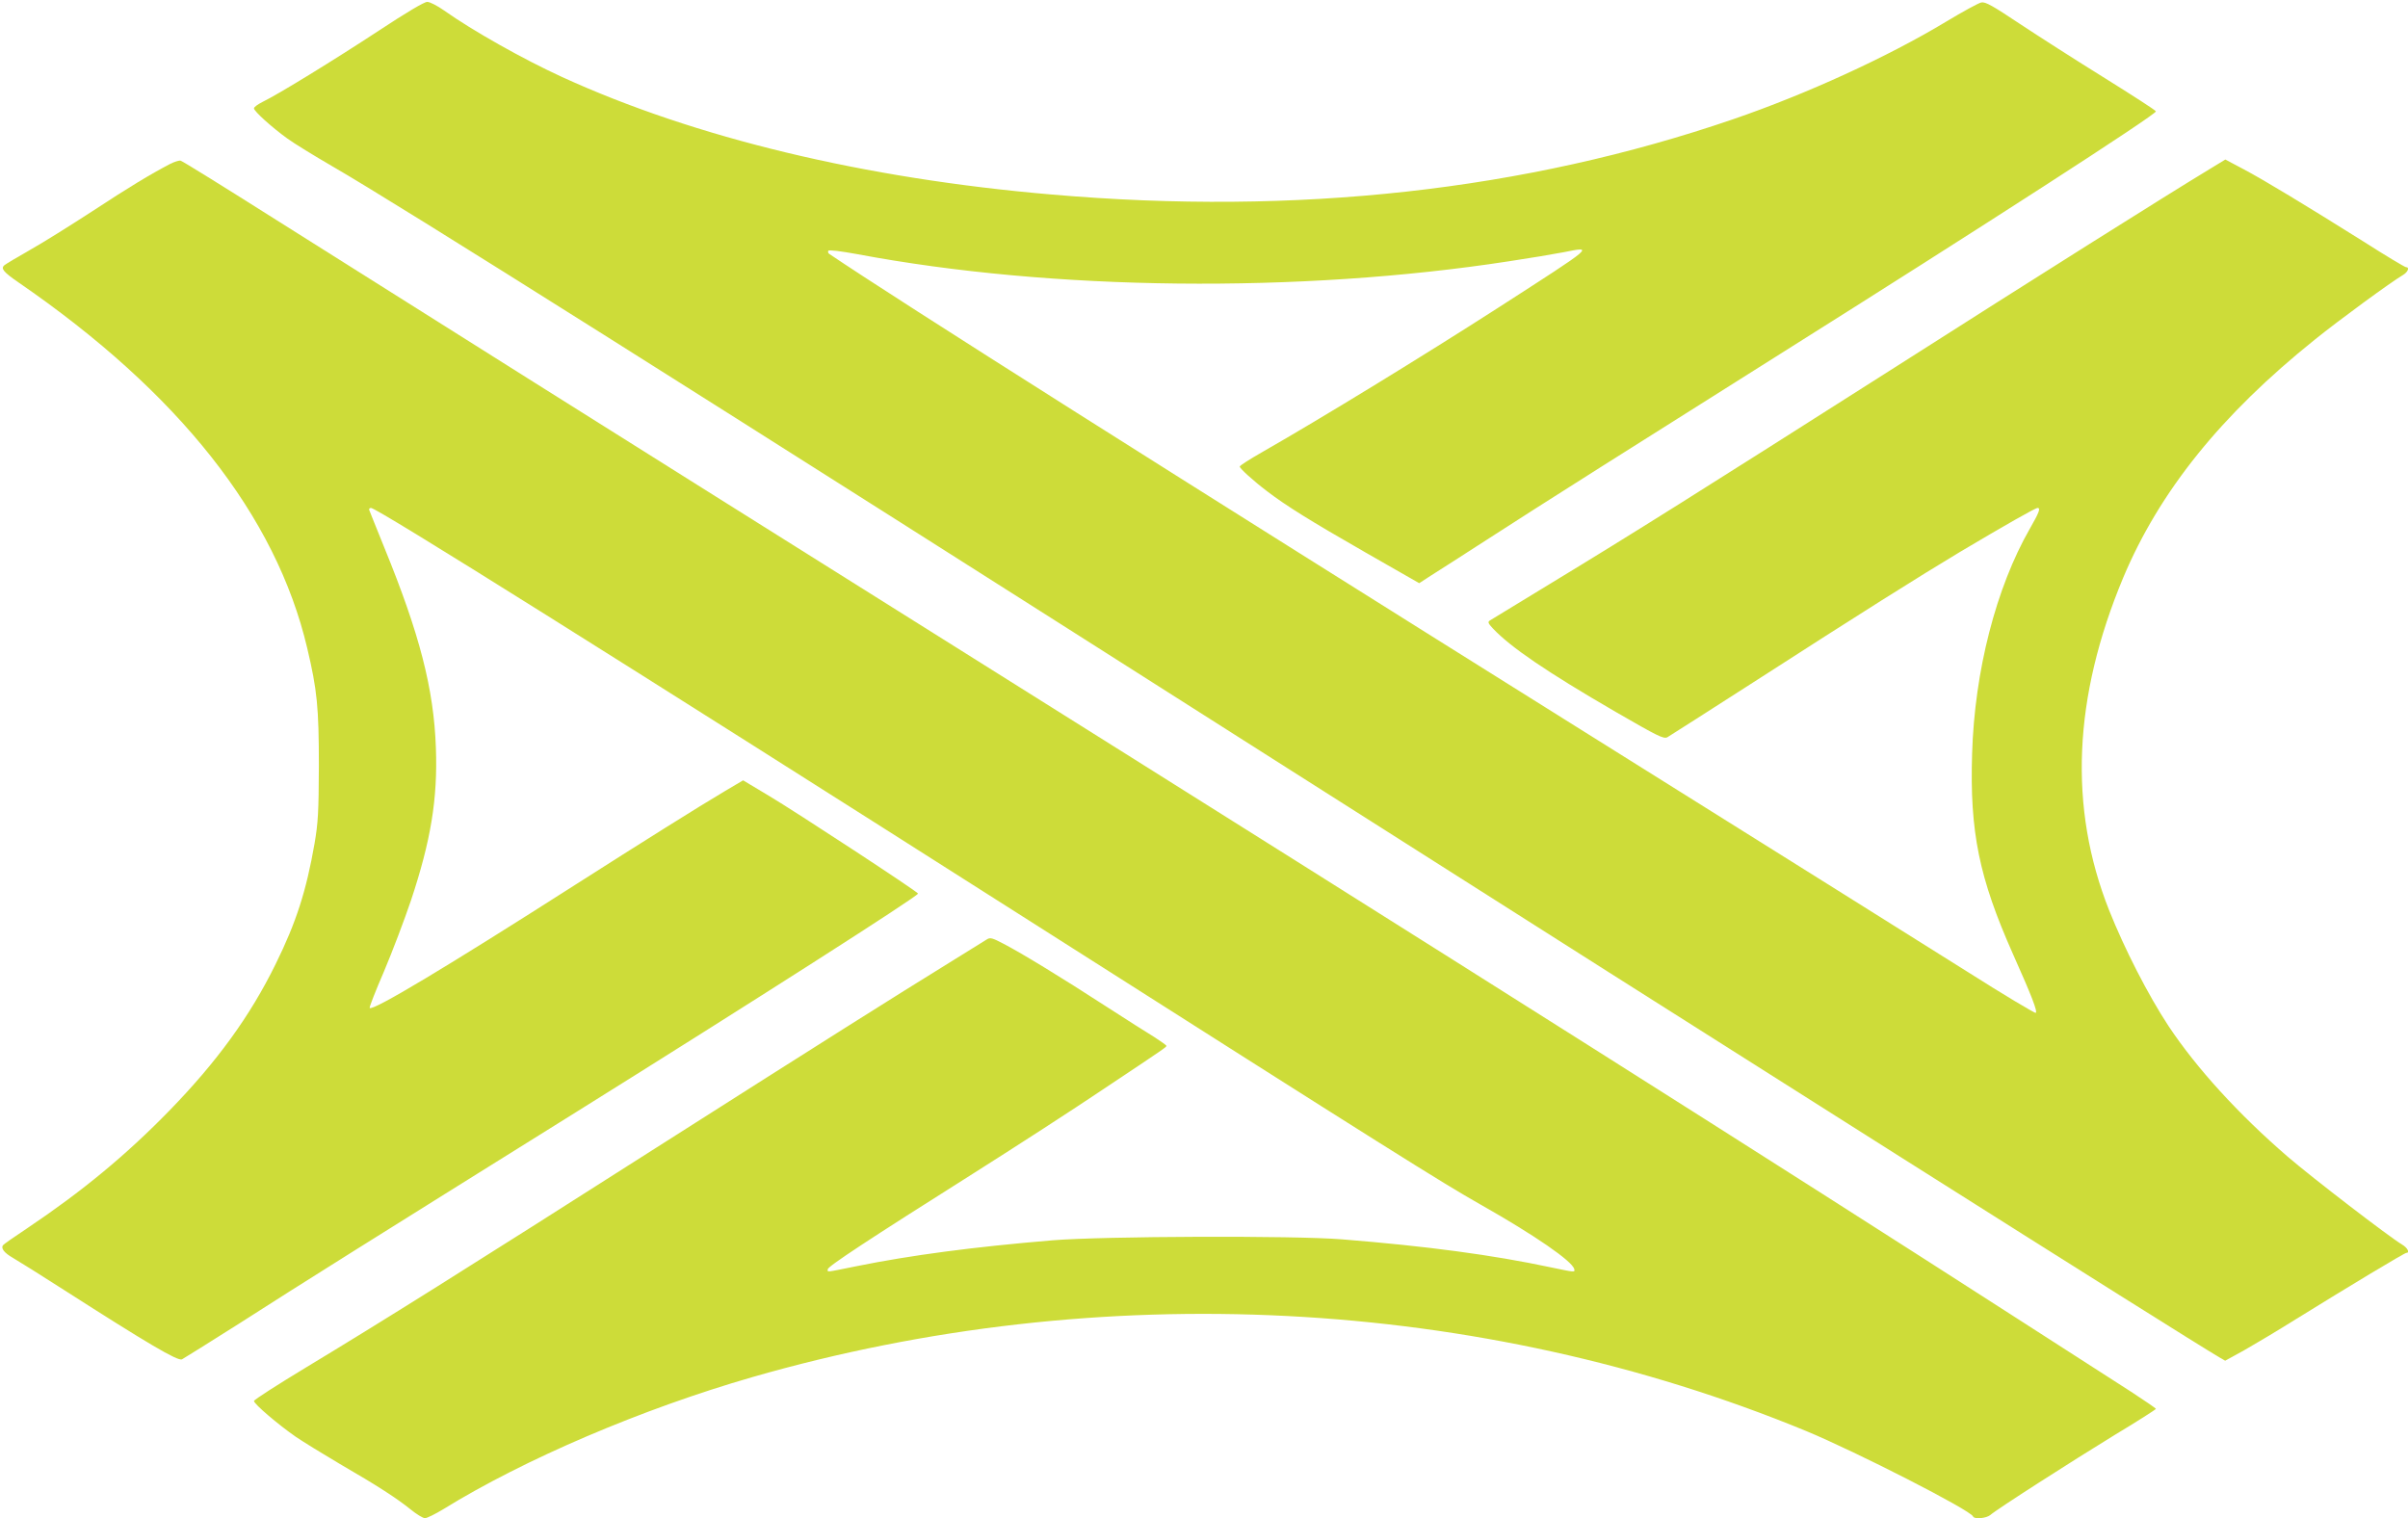
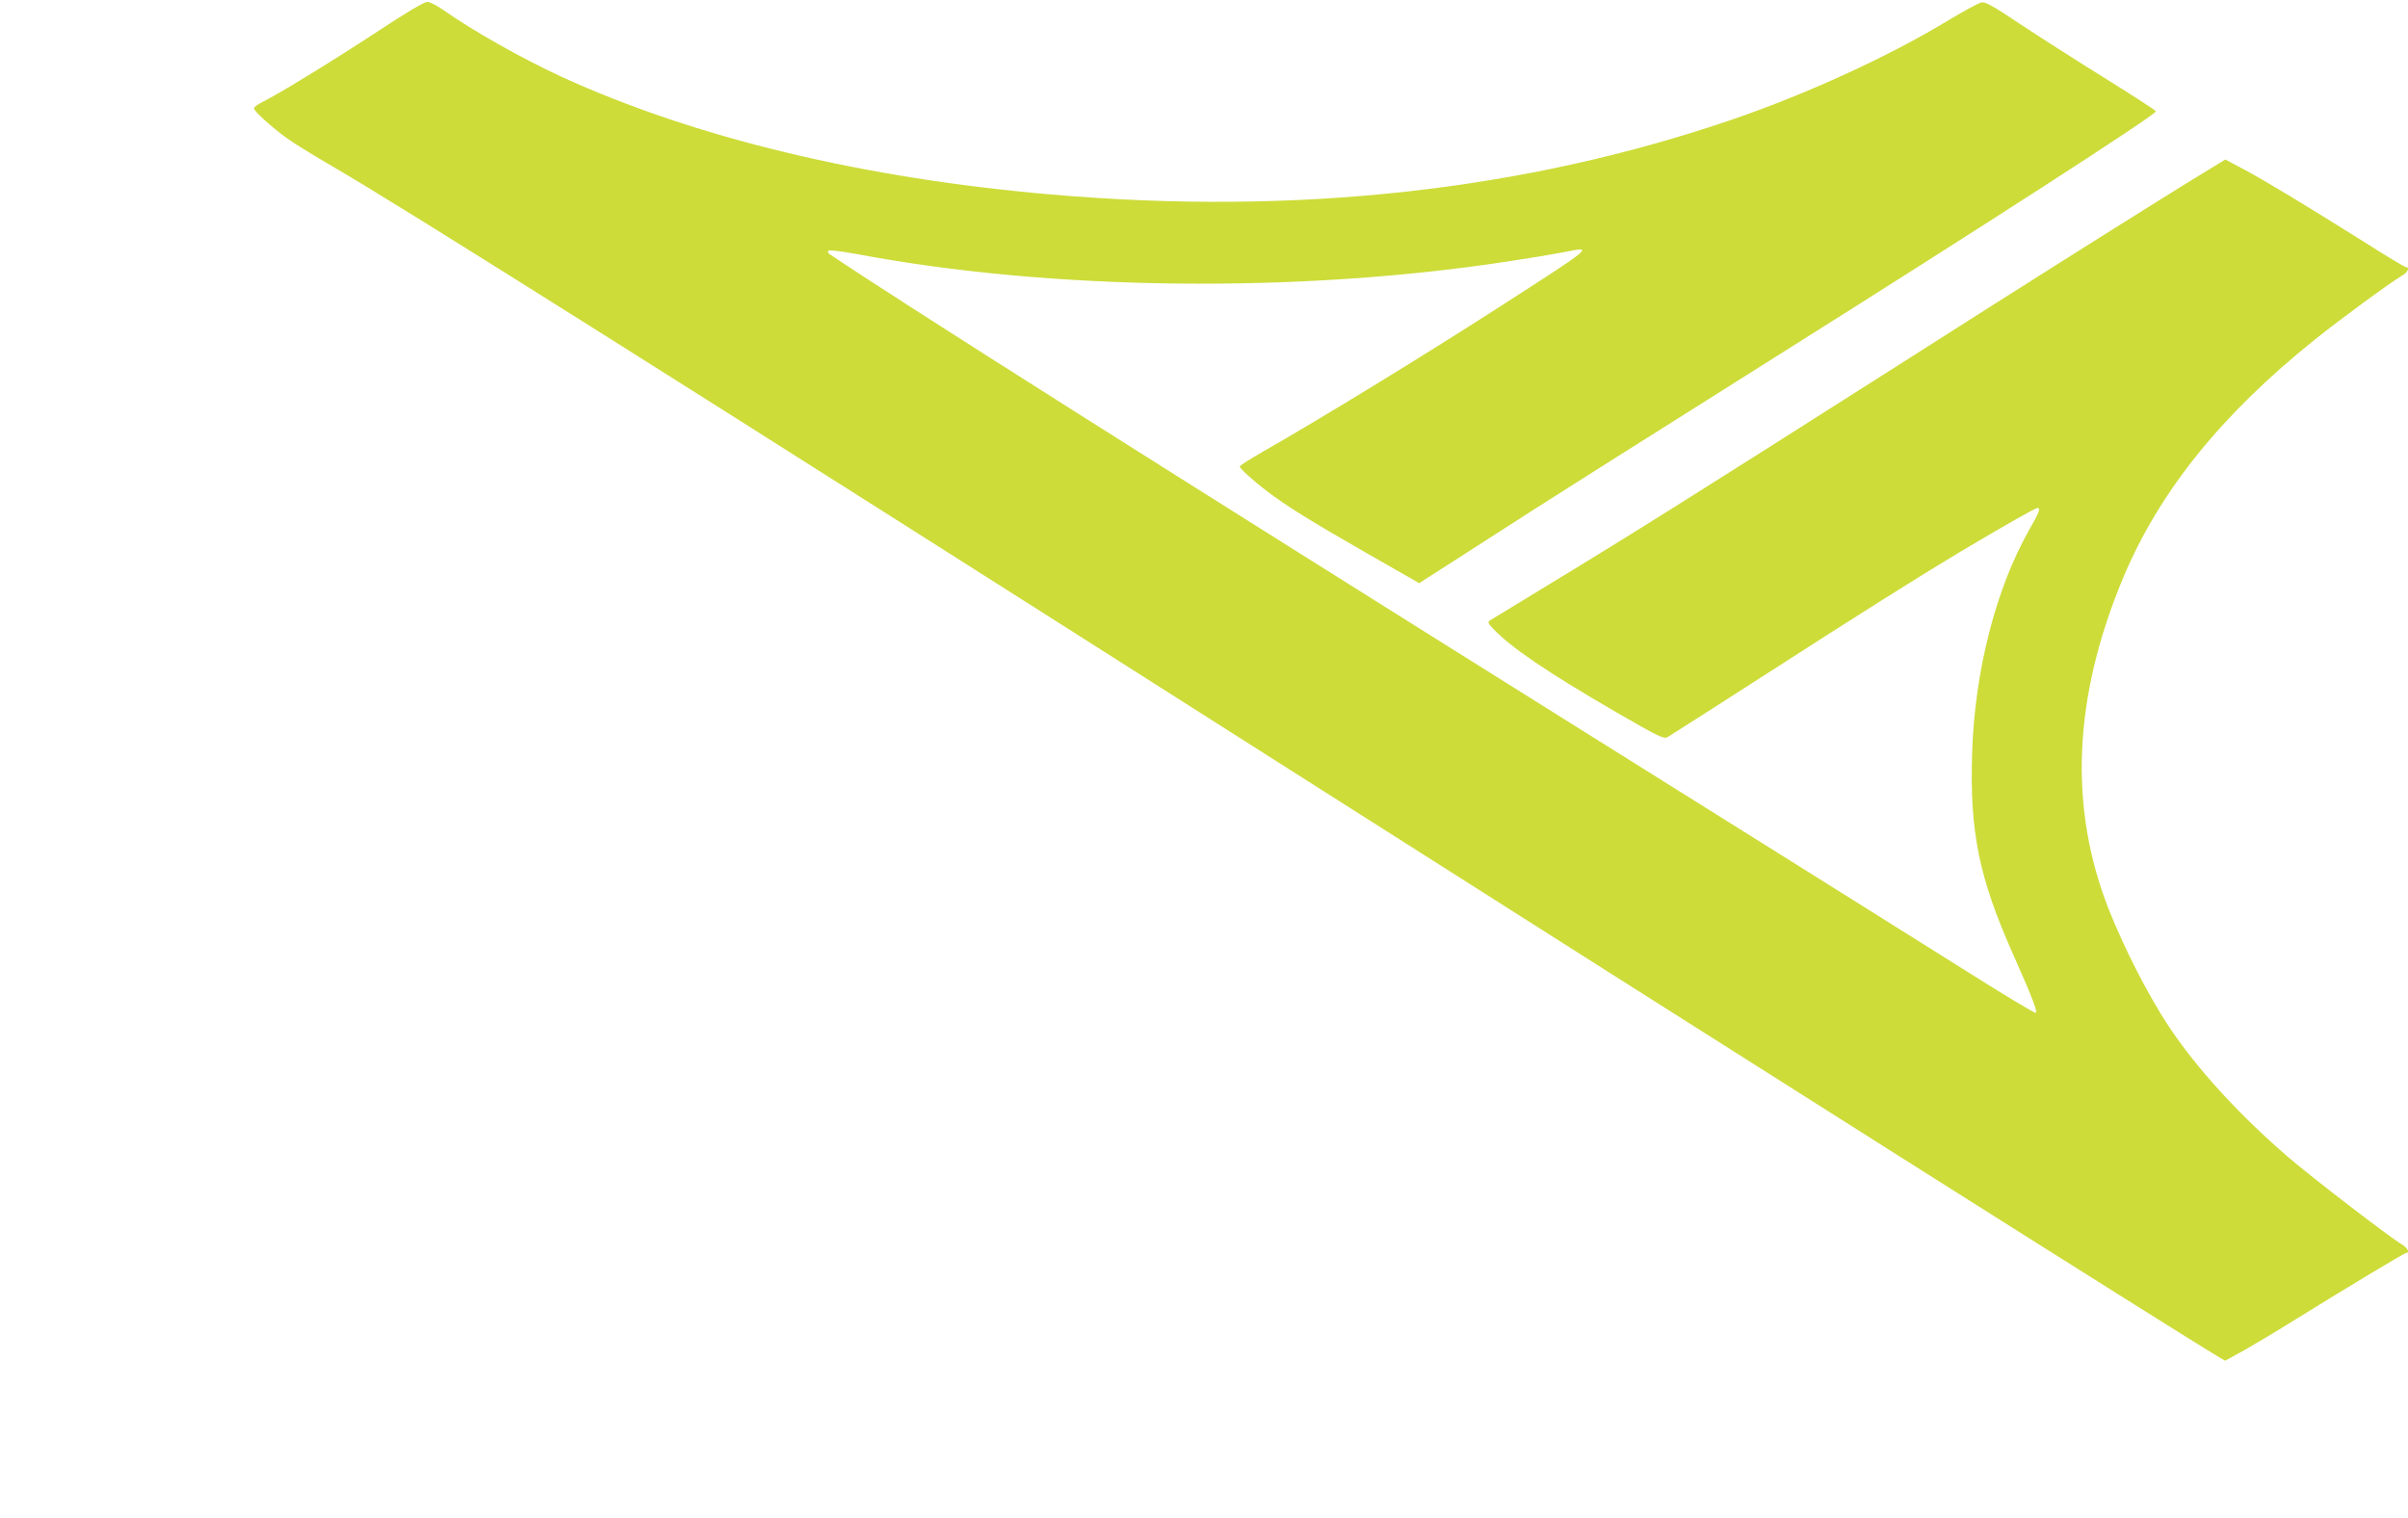
<svg xmlns="http://www.w3.org/2000/svg" version="1.0" width="1280pt" height="807pt" viewBox="0 0 1280 807" preserveAspectRatio="xMidYMid meet">
  <g transform="translate(0,807) scale(0.1,-0.1)" fill="#cddc39" stroke="none">
    <path d="M2015 7908 c-239 -157 -537 -340 -618 -379 -26 -13 -47 -28 -47 -35 0 -15 95 -101 177 -160 34 -25 143 -92 243 -150 350 -202 1881 -1167 5010 -3157 2404 -1529 4818 -3055 5017 -3172 l31 -18 102 56 c56 32 179 105 273 164 289 179 578 353 588 353 20 0 7 27 -22 44 -70 42 -474 352 -609 468 -262 226 -484 470 -633 694 -109 166 -233 408 -316 616 -216 545 -191 1130 75 1767 193 459 520 866 1019 1266 130 105 405 306 468 343 27 16 37 42 16 42 -6 0 -108 61 -227 137 -308 193 -522 323 -635 383 l-98 52 -87 -53 c-239 -145 -886 -552 -1692 -1066 -1014 -645 -1373 -871 -1810 -1136 -168 -102 -312 -190 -320 -195 -13 -8 -10 -15 15 -42 94 -100 286 -231 653 -444 225 -130 255 -145 275 -135 12 7 217 138 457 292 579 373 877 560 1100 694 234 139 399 233 411 233 17 0 9 -23 -41 -110 -180 -314 -294 -758 -307 -1196 -13 -417 37 -660 217 -1065 101 -226 132 -307 121 -313 -4 -3 -170 96 -367 221 -197 124 -1108 695 -2024 1268 -2232 1397 -3650 2294 -4023 2546 -5 4 -7 11 -4 16 4 6 66 -2 154 -18 1036 -195 2351 -209 3463 -38 107 16 238 38 290 48 166 33 172 39 -345 -294 -403 -259 -937 -586 -1257 -769 -65 -37 -118 -71 -118 -76 0 -10 71 -75 145 -131 102 -78 229 -157 524 -326 l285 -163 60 39 c34 21 169 108 301 193 278 180 810 516 1560 988 1078 678 1995 1270 1995 1288 0 5 -123 84 -272 177 -150 93 -353 223 -451 288 -147 98 -183 118 -205 114 -15 -3 -99 -49 -187 -102 -310 -187 -742 -385 -1133 -519 -1106 -379 -2315 -513 -3622 -400 -995 85 -1895 301 -2603 625 -207 95 -475 246 -626 353 -37 26 -76 46 -90 46 -16 0 -112 -57 -256 -152z" />
-     <path d="M905 7199 c-107 -56 -218 -123 -413 -251 -117 -76 -267 -170 -335 -208 -67 -38 -127 -74 -134 -80 -20 -17 -5 -36 75 -91 854 -587 1369 -1240 1535 -1944 53 -223 62 -317 62 -625 -1 -248 -4 -302 -23 -414 -44 -252 -97 -418 -207 -641 -136 -277 -312 -519 -565 -779 -230 -236 -462 -428 -757 -626 -68 -45 -125 -85 -128 -90 -10 -17 8 -40 53 -66 26 -15 151 -93 277 -174 439 -281 598 -375 622 -366 8 4 144 89 302 189 330 212 696 441 1791 1124 942 588 1820 1149 1820 1163 0 9 -647 433 -793 520 l-137 82 -98 -58 c-140 -83 -441 -272 -797 -499 -681 -435 -1073 -670 -1090 -653 -3 3 31 90 76 194 44 104 109 275 144 379 105 316 142 538 132 810 -11 313 -86 604 -274 1064 -41 103 -78 192 -80 199 -3 6 1 12 9 12 32 0 1298 -794 3493 -2190 1943 -1236 2192 -1392 2405 -1513 288 -163 488 -301 498 -343 4 -18 7 -18 -128 10 -305 65 -656 112 -1105 148 -255 21 -1273 17 -1540 -5 -419 -35 -753 -79 -1044 -138 -169 -34 -151 -32 -151 -16 0 15 217 158 770 507 228 144 540 346 693 449 344 229 337 225 337 232 0 3 -28 23 -62 45 -35 21 -151 95 -258 164 -234 152 -449 283 -545 333 -61 32 -72 35 -90 23 -11 -7 -99 -62 -195 -121 -306 -189 -652 -407 -1559 -984 -1012 -645 -1470 -932 -1863 -1169 -152 -92 -277 -172 -278 -179 0 -16 128 -125 223 -191 40 -27 144 -91 232 -143 204 -118 305 -184 377 -242 32 -26 66 -47 77 -47 11 0 55 22 98 48 429 265 1056 533 1643 702 1848 532 3863 429 5599 -286 268 -111 877 -422 889 -455 6 -16 71 -10 92 8 35 31 435 287 662 426 120 72 218 135 218 138 0 3 -60 44 -132 91 -73 47 -338 217 -588 378 -1329 855 -2870 1830 -5795 3665 -1626 1020 -2824 1774 -3475 2185 -272 172 -502 315 -510 316 -8 2 -33 -6 -55 -17z" />
  </g>
</svg>